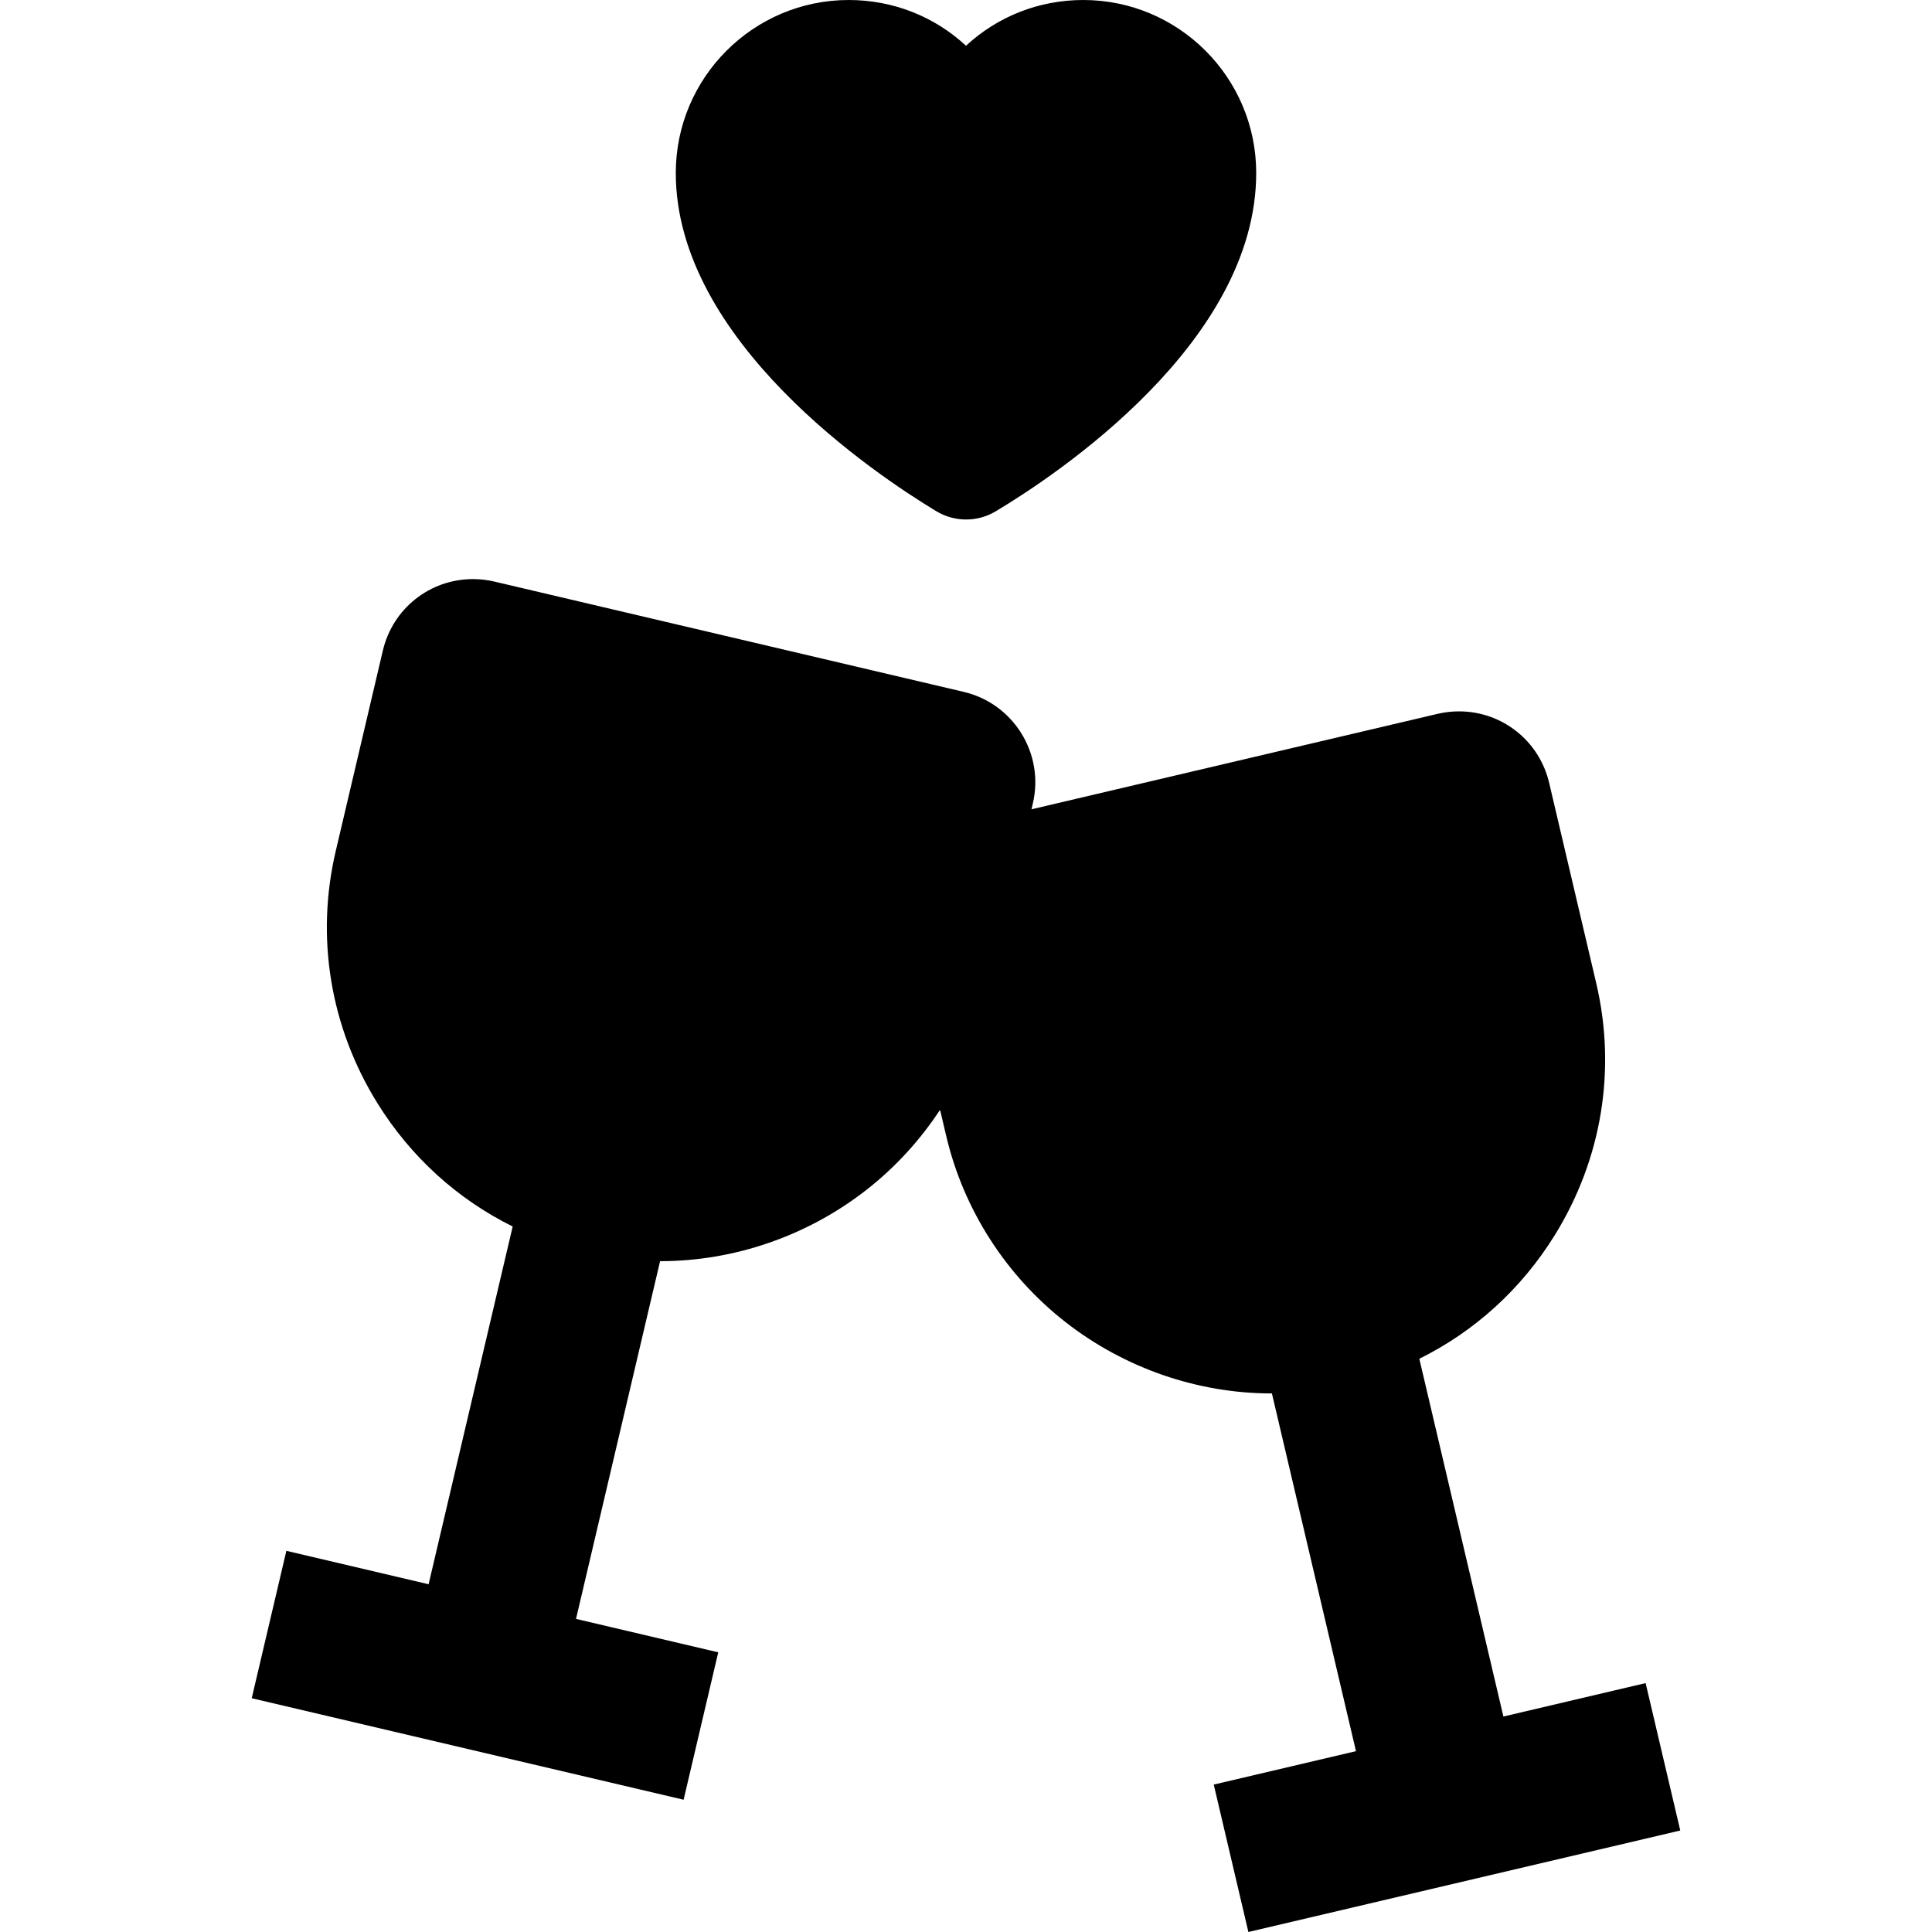
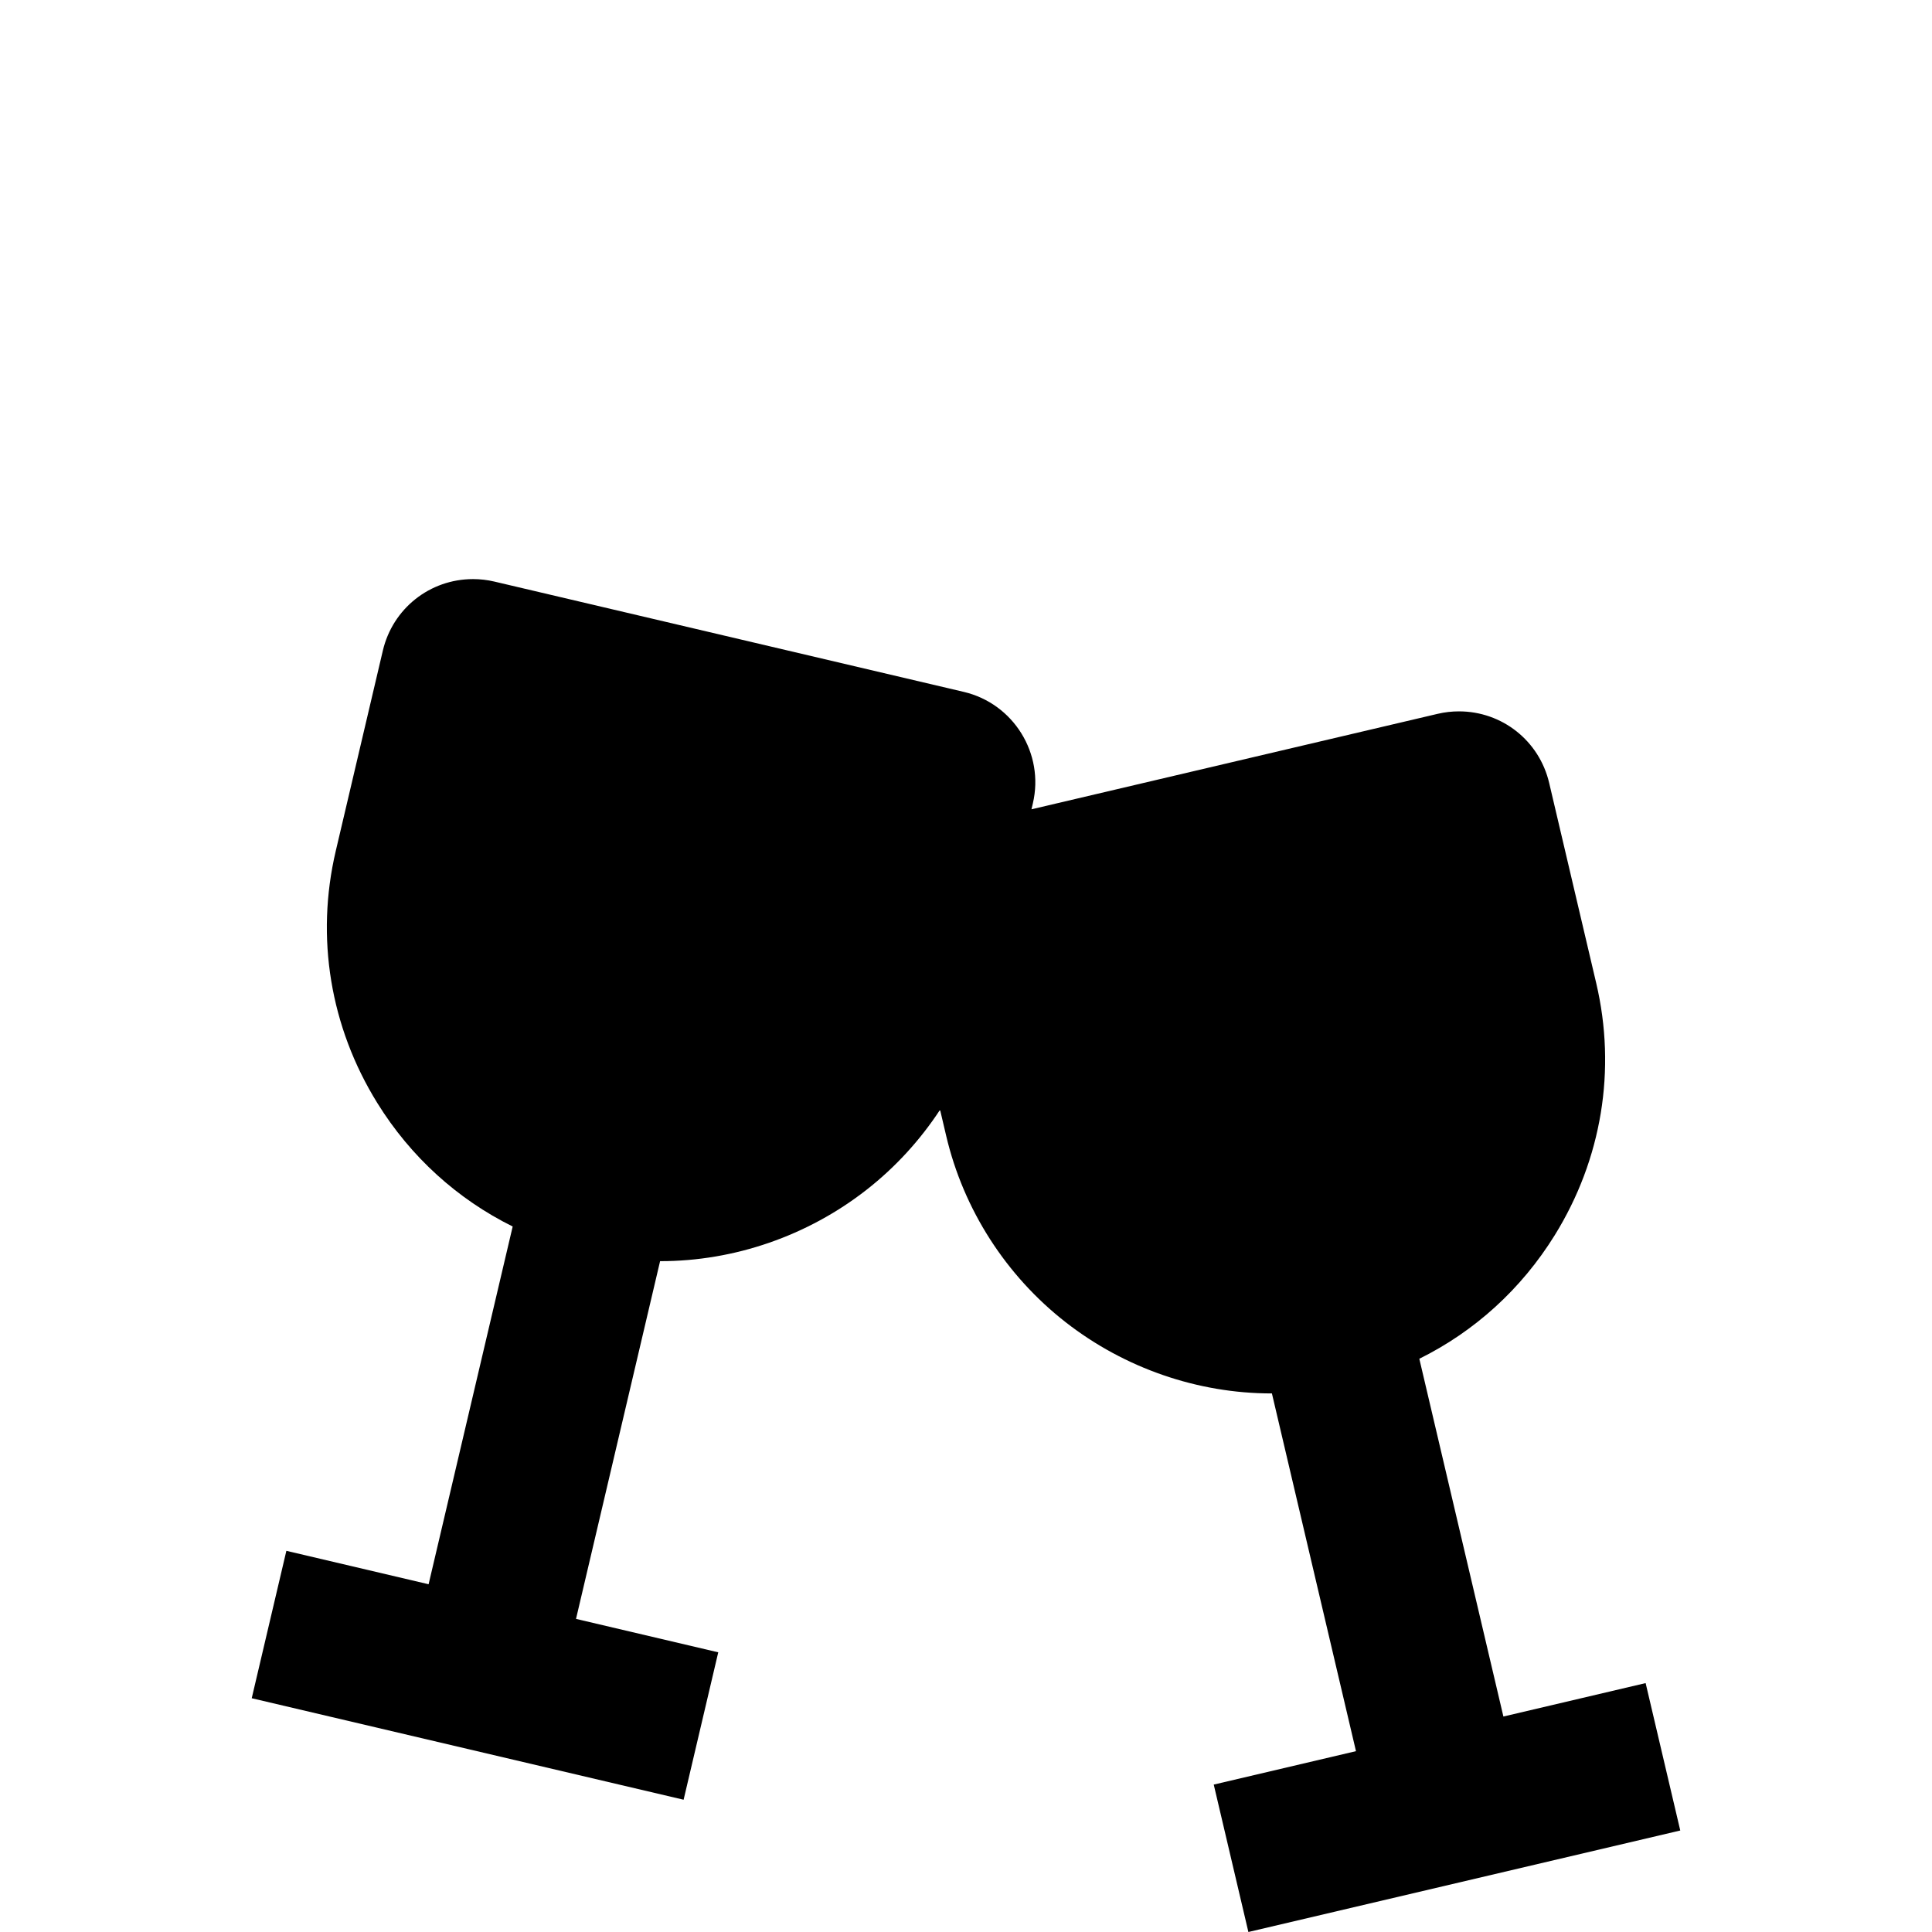
<svg xmlns="http://www.w3.org/2000/svg" fill="#000000" height="800px" width="800px" version="1.1" id="Capa_1" viewBox="0 0 382.759 382.759" xml:space="preserve">
  <g id="XMLID_109_">
-     <path id="XMLID_110_" d="M185.488,101.276c1.782,1.077,3.825,1.646,5.908,1.646c2.065,0,4.095-0.561,5.867-1.622   c12.107-7.244,51.611-33.487,51.611-67.035C248.875,15.372,233.504,0,214.609,0c-8.749,0-16.951,3.248-23.229,9.065   C185.101,3.248,176.899,0,168.15,0c-18.895,0-34.266,15.372-34.266,34.266C133.885,67.526,173.383,93.965,185.488,101.276z" />
-     <path id="XMLID_138_" d="M326.025,333.447l-28.179,6.623l-16.657-70.877c10.941-5.414,20.209-13.794,26.828-24.48   c9.329-15.061,12.249-32.79,8.222-49.923l-9.325-39.681c-1.962-8.347-9.314-14.177-17.88-14.177c-1.413,0-2.831,0.165-4.216,0.49   l-80.468,18.912l0.274-1.165c2.318-9.865-3.821-19.777-13.687-22.096l-92.996-21.855c-1.385-0.326-2.803-0.491-4.216-0.491   c-8.566,0-15.918,5.83-17.88,14.177l-9.325,39.681c-4.027,17.133-1.107,34.863,8.222,49.924   c6.619,10.686,15.887,19.066,26.828,24.48l-16.657,70.876l-28.179-6.623l-6.863,29.204l85.563,20.108l6.863-29.204l-28.179-6.622   l16.656-70.873c0.02,0,0.04,0.002,0.059,0.002c0.002,0,0.003,0,0.005,0c14.648,0,29.136-5.008,40.79-14.102   c5.74-4.479,10.664-9.872,14.613-15.893l1.22,5.191c3.421,14.559,11.827,27.666,23.669,36.905   c11.655,9.094,26.144,14.103,40.795,14.103c0.02,0,0.04-0.002,0.06-0.002l16.656,70.873l-28.179,6.622l6.863,29.204l85.563-20.108   L326.025,333.447z" />
+     <path id="XMLID_138_" d="M326.025,333.447l-28.179,6.623l-16.657-70.877c10.941-5.414,20.209-13.794,26.828-24.48   c9.329-15.061,12.249-32.79,8.222-49.923l-9.325-39.681c-1.962-8.347-9.314-14.177-17.88-14.177c-1.413,0-2.831,0.165-4.216,0.49   l-80.468,18.912l0.274-1.165c2.318-9.865-3.821-19.777-13.687-22.096l-92.996-21.855c-1.385-0.326-2.803-0.491-4.216-0.491   c-8.566,0-15.918,5.83-17.88,14.177l-9.325,39.681c-4.027,17.133-1.107,34.863,8.222,49.924   c6.619,10.686,15.887,19.066,26.828,24.48l-16.657,70.876l-28.179-6.623l-6.863,29.204l85.563,20.108l6.863-29.204l-28.179-6.622   l16.656-70.873c0.02,0,0.04,0.002,0.059,0.002c0.002,0,0.003,0,0.005,0c14.648,0,29.136-5.008,40.79-14.102   c5.74-4.479,10.664-9.872,14.613-15.893l1.22,5.191c3.421,14.559,11.827,27.666,23.669,36.905   c11.655,9.094,26.144,14.103,40.795,14.103c0.02,0,0.04-0.002,0.06-0.002l16.656,70.873l-28.179,6.622l6.863,29.204l85.563-20.108   z" />
  </g>
</svg>